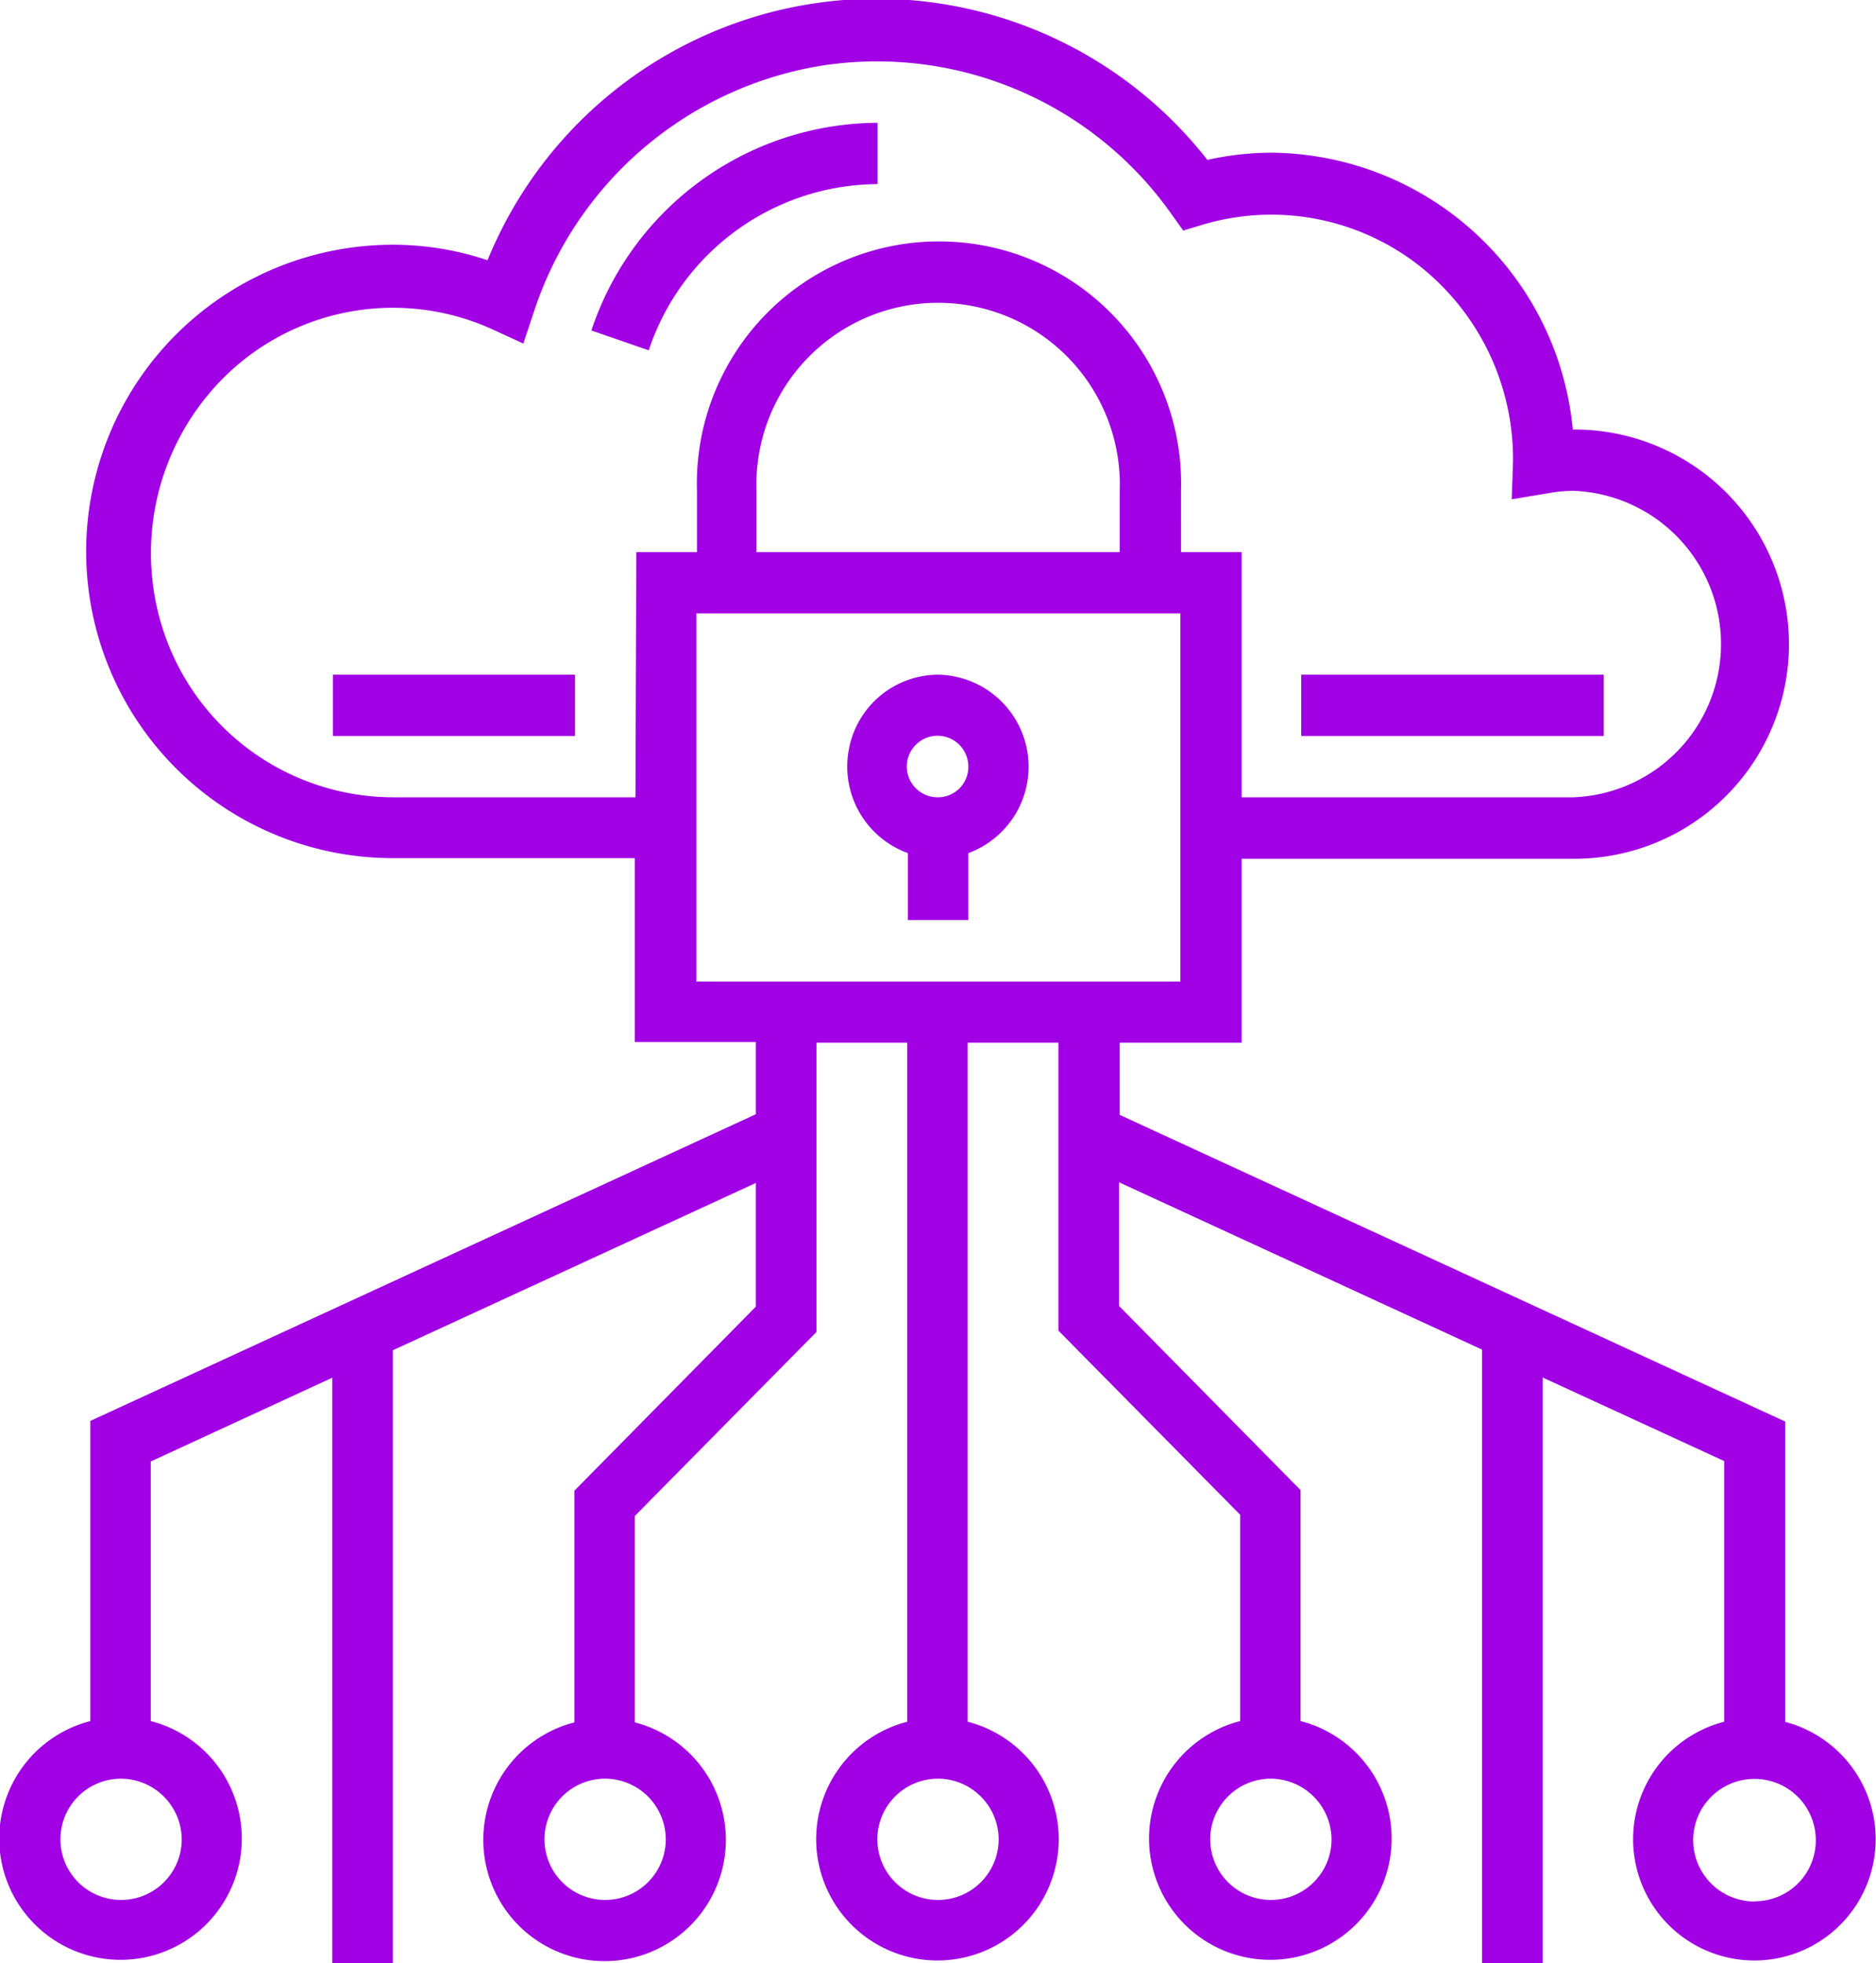
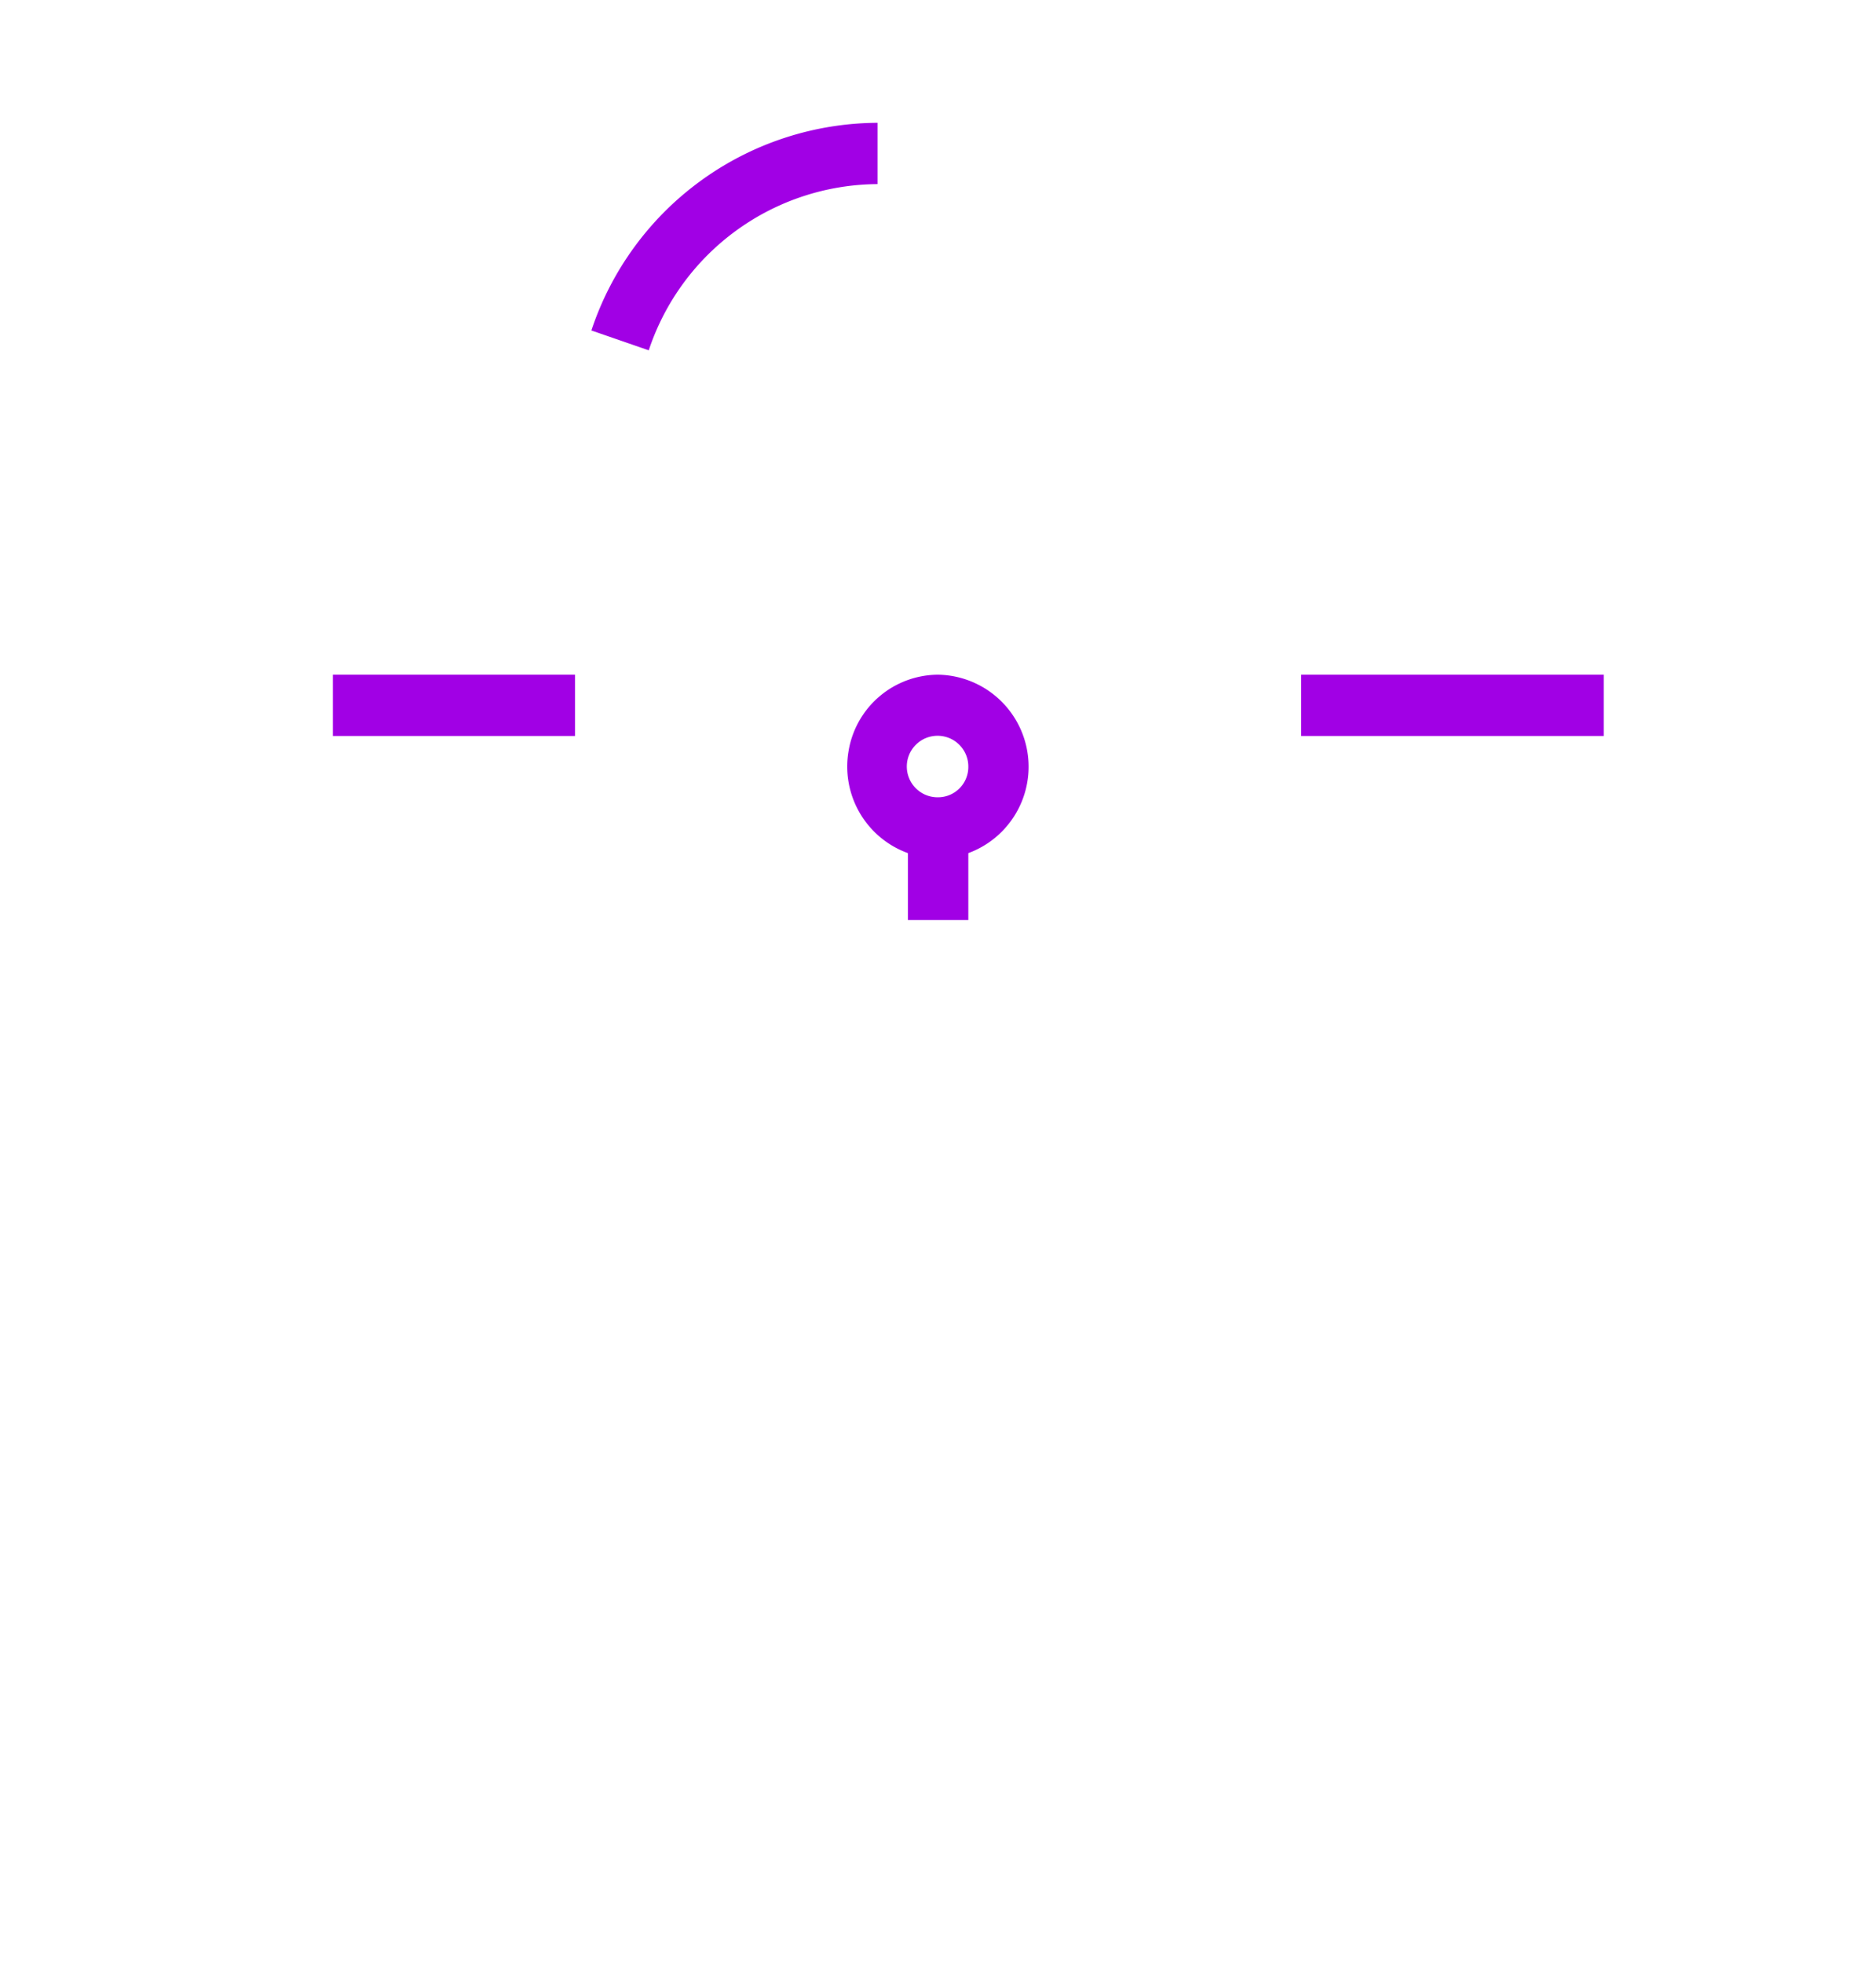
<svg xmlns="http://www.w3.org/2000/svg" fill="#a100e5" data-name="layer 1" viewBox="0 0 86 90">
  <path d="M29.74 16.06l-2.63-.91a13.89 13.89 0 0 1 13.12-9.52v2.81a11.12 11.12 0 0 0-10.49 7.62zM15.26 30.93h11.1v2.81h-11.1zM59.65 30.93h13.87v2.81H59.65zM43 30.93a4.18 4.18 0 0 0-4.1 3.5 4.22 4.22 0 0 0 2.72 4.68v3.07h2.77v-3.07A4.22 4.22 0 0 0 43 30.93zm0 5.62a1.41 1.41 0 1 1 1.39-1.4 1.39 1.39 0 0 1-1.39 1.4z" />
-   <path d="M81.84 78.93V65.17L51.33 51.11V47.8h5.59v-8.43h15.25a9.84 9.84 0 0 0 0-19.68h-.07A14 14 0 0 0 58.26 7a13.59 13.59 0 0 0-2.91.33 19.26 19.26 0 0 0-33 4.6 13.66 13.66 0 0 0-4.34-.71 14.06 14.06 0 0 0 0 28.12H29.1v8.43h5.55v3.31L4.14 65.14V78.9a5.56 5.56 0 1 0 2.77 0V67l8.32-3.84V90h2.78V61.9l16.64-7.67v5.67l-8.32 8.44v10.62a5.56 5.56 0 1 0 2.77 0V69.5l8.33-8.44V47.8h4.16v31.13a5.56 5.56 0 1 0 2.77 0V47.8h4.16V61l8.33 8.44v9.46a5.56 5.56 0 1 0 2.77 0V68.31l-8.32-8.44V54.2l16.64 7.67V90h2.78V63.15l8.32 3.83v11.95a5.56 5.56 0 1 0 2.77 0zM8.33 84.35a2.78 2.78 0 1 1-2.78-2.81 2.8 2.8 0 0 1 2.78 2.81zm22.19 0a2.78 2.78 0 1 1-2.77-2.81 2.79 2.79 0 0 1 2.77 2.81zm30.52 0a2.78 2.78 0 1 1-2.78-2.81 2.8 2.8 0 0 1 2.78 2.81zm-31.91-47.8H18.04a11.11 11.11 0 0 1-10.32-7 11.37 11.37 0 0 1 2.62-12.32 11 11 0 0 1 12.26-2.12l1.39.64.49-1.47A16.69 16.69 0 0 1 37.73 3a16.52 16.52 0 0 1 15.94 6.77l.57.8.93-.28a11 11 0 0 1 9.8 1.82 11.29 11.29 0 0 1 4.39 9.06l-.06 1.72 1.68-.28a6.4 6.4 0 0 1 1.15-.11 7.03 7.03 0 0 1 0 14.05H56.92V25.31h-2.78V22.5a11.1 11.1 0 1 0-22.19 0v2.81h-2.78zm22.2-14.05v2.81H34.68V22.5a8.33 8.33 0 1 1 16.65 0zm-5.55 61.85A2.78 2.78 0 1 1 43 81.54a2.79 2.79 0 0 1 2.78 2.81zM31.92 45V28.12h22.19V45zm48.55 42.17a2.81 2.81 0 1 1 2.77-2.81 2.79 2.79 0 0 1-2.78 2.8z" />
</svg>